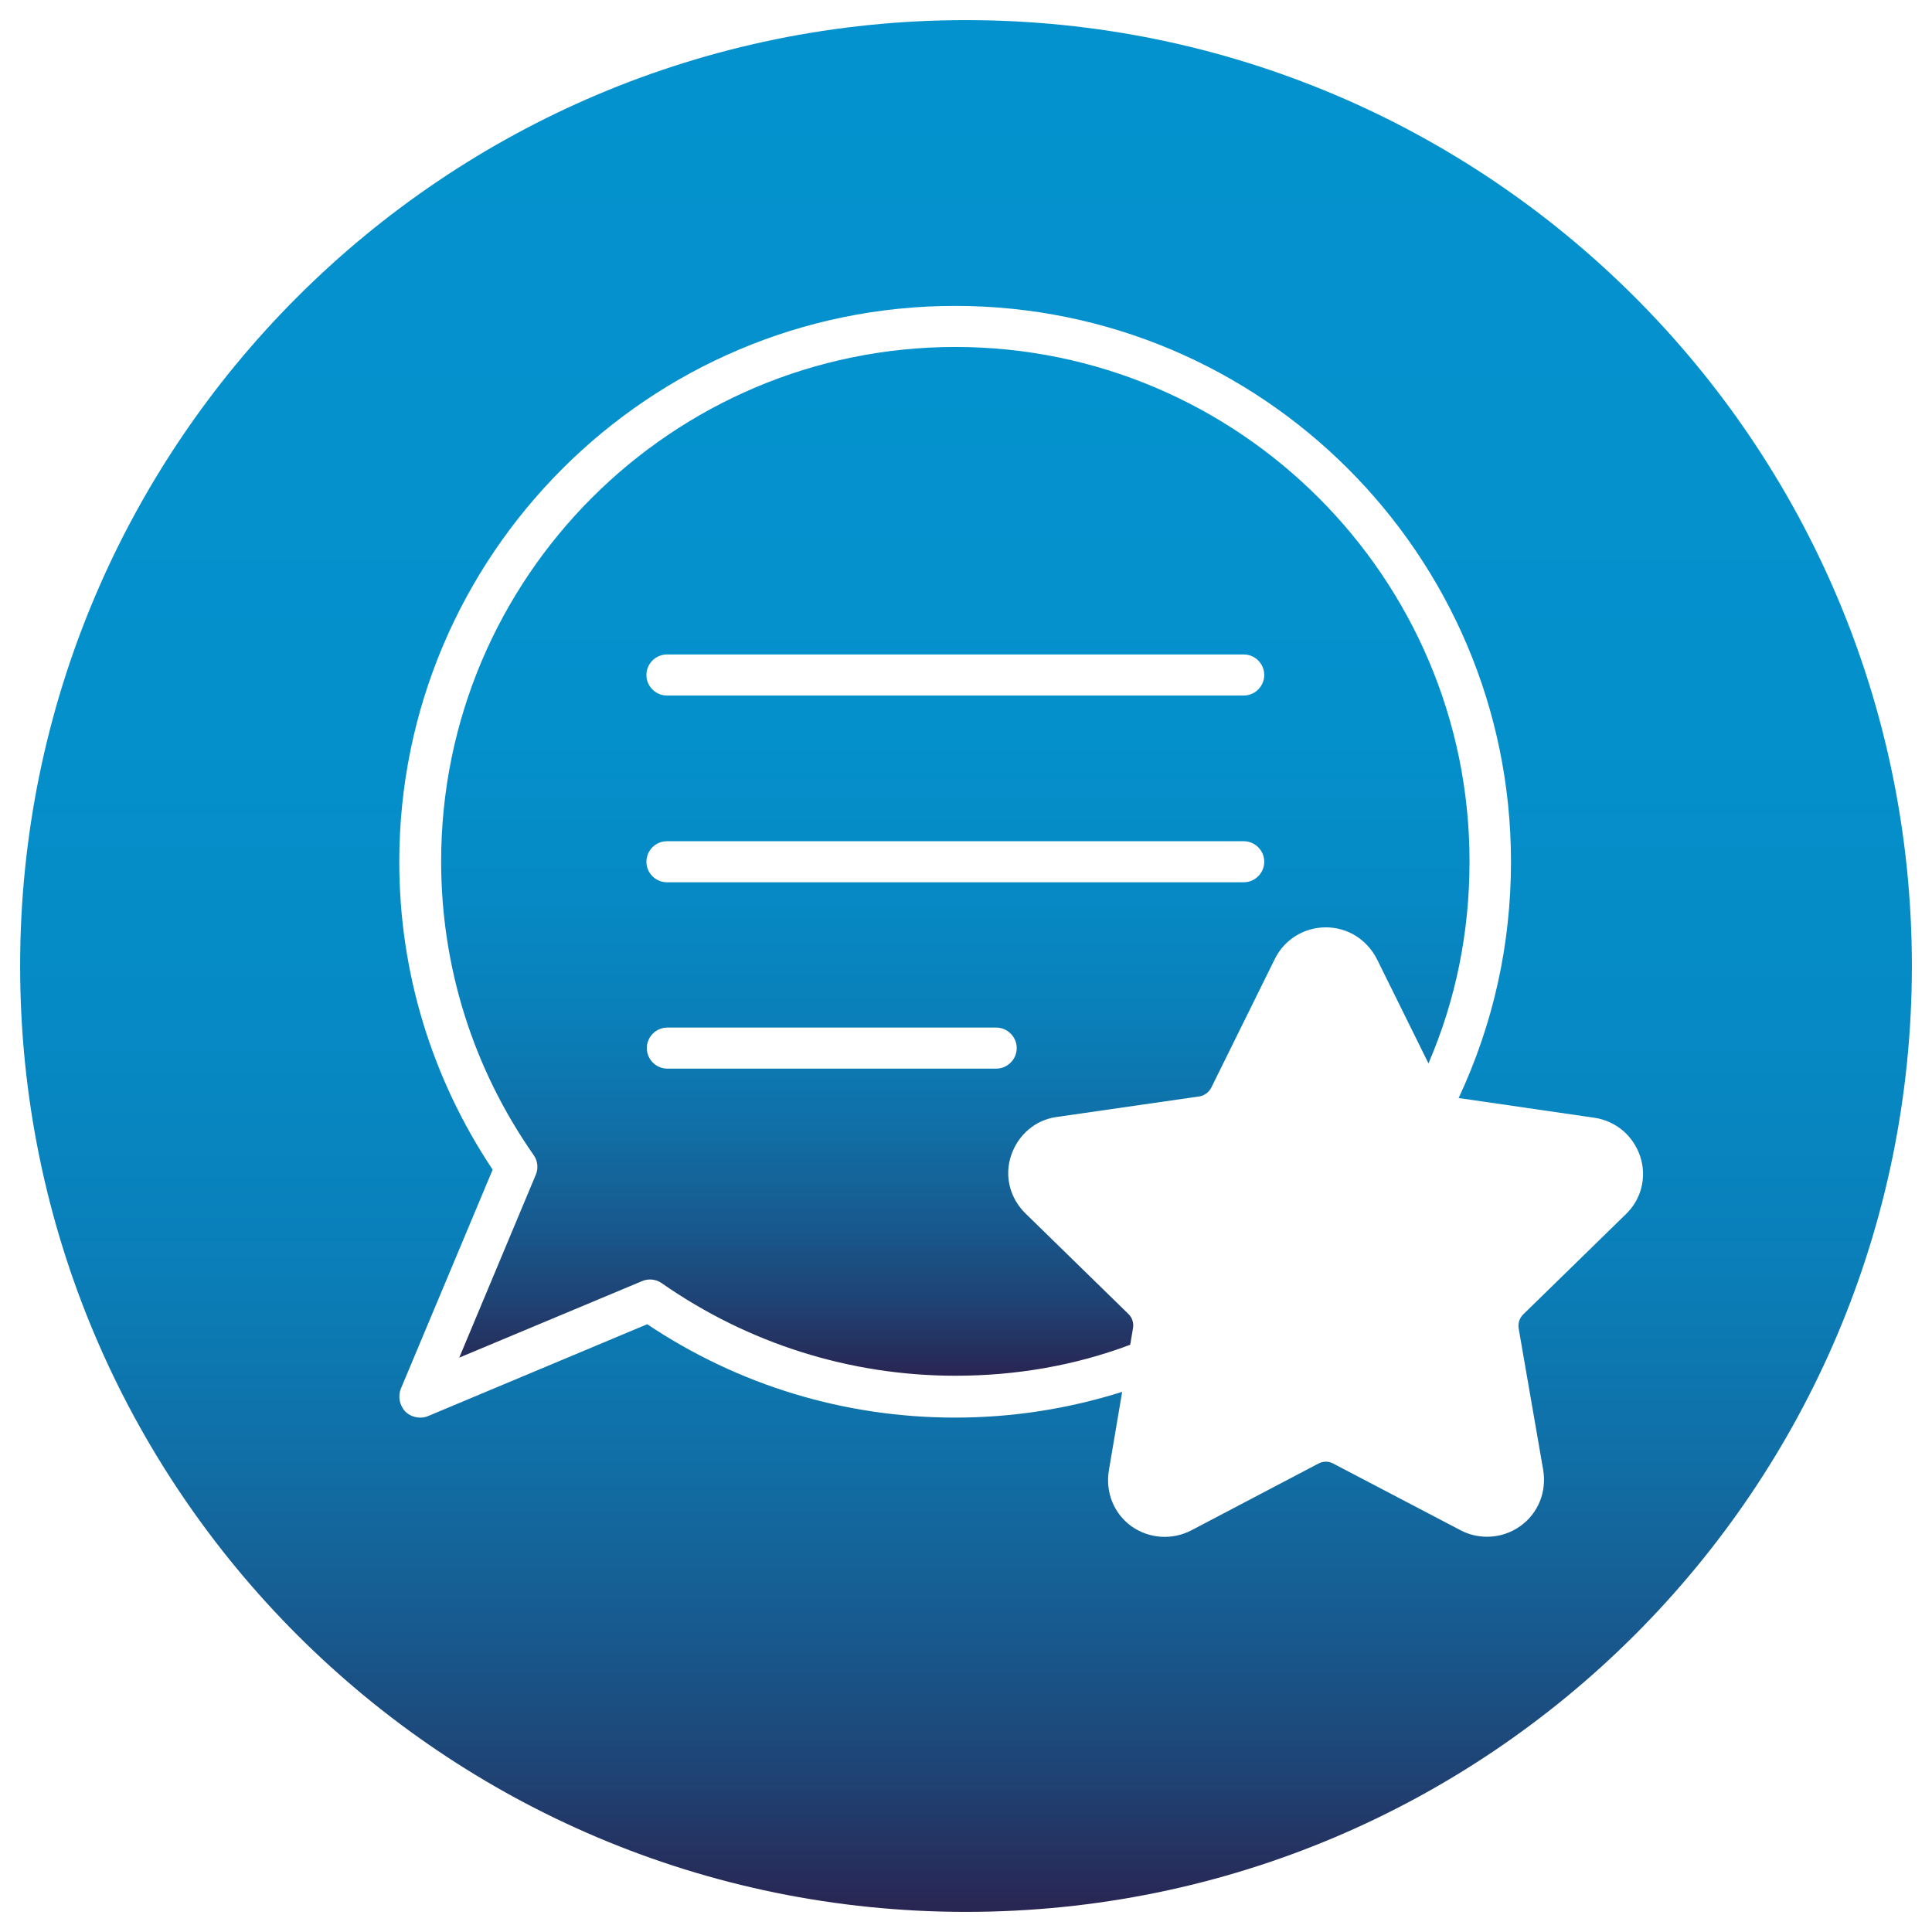
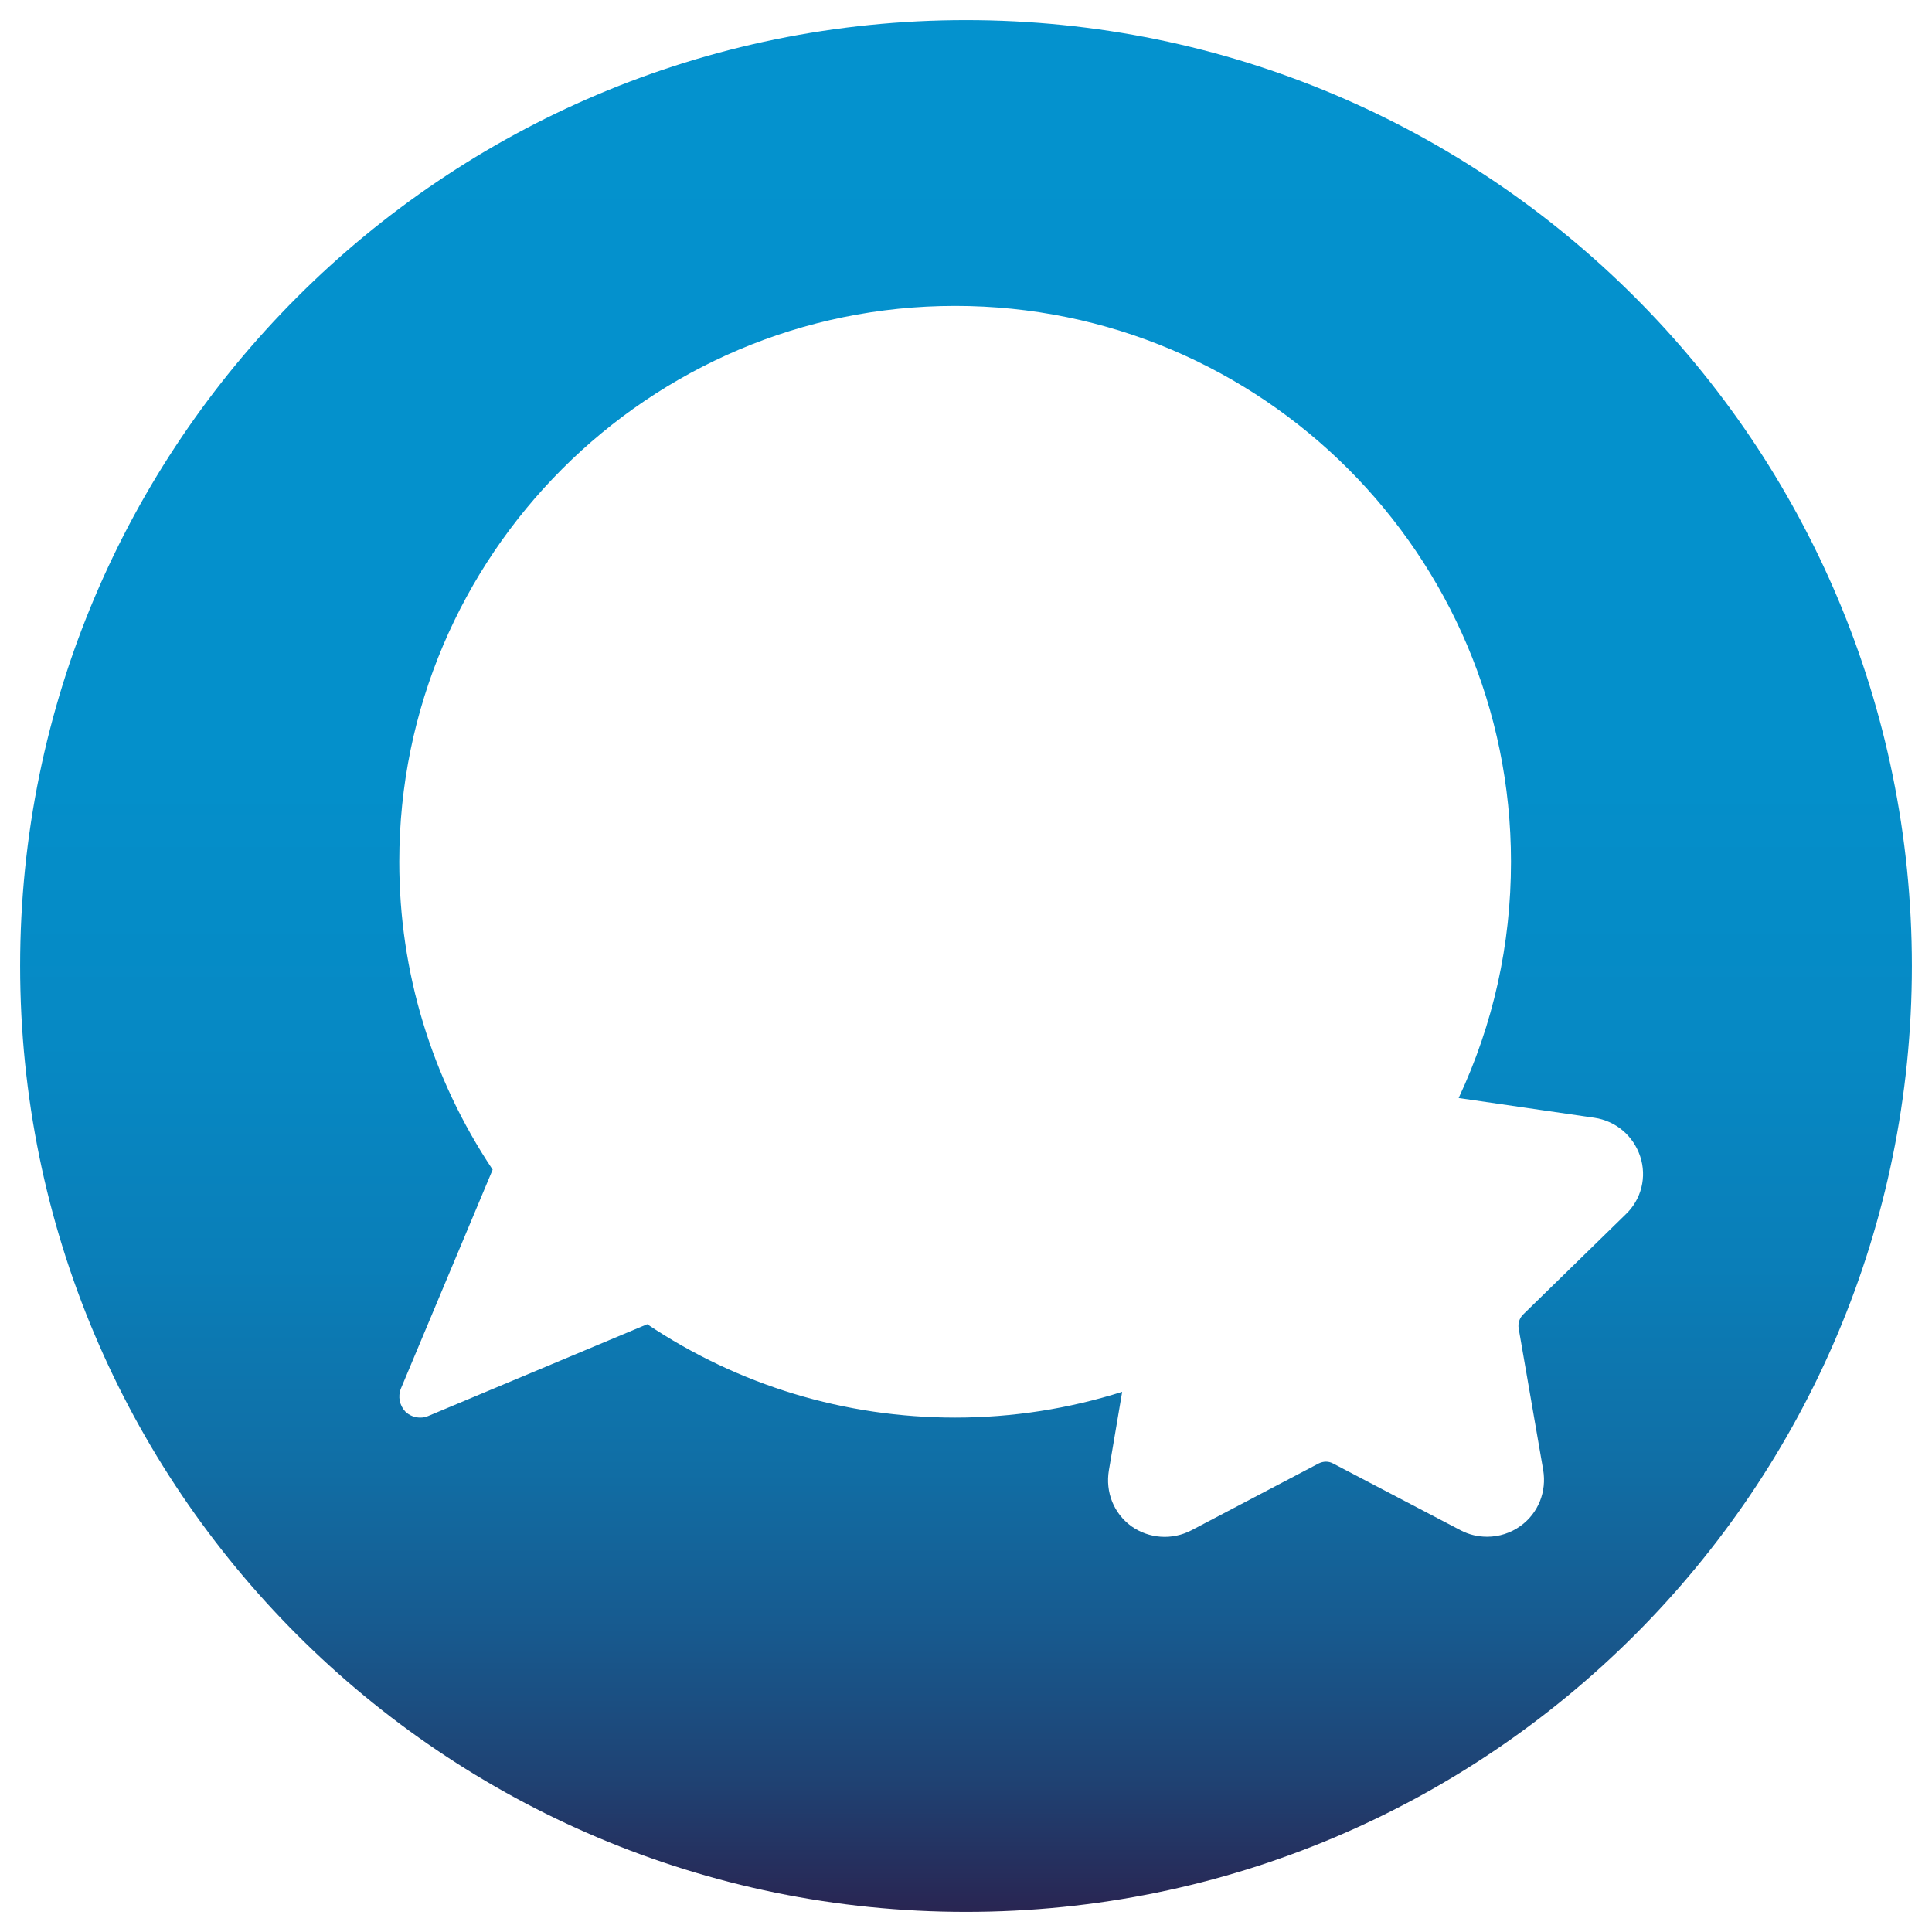
<svg xmlns="http://www.w3.org/2000/svg" xmlns:xlink="http://www.w3.org/1999/xlink" viewBox="0 0 48 48" data-name="Layer 1" id="Layer_1">
  <defs>
    <style>
      .cls-1 {
        fill: url(#linear-gradient-2);
      }

      .cls-2 {
        fill: url(#linear-gradient);
      }
    </style>
    <linearGradient gradientUnits="userSpaceOnUse" y2="8.62" x2="23.73" y1="34.18" x1="23.73" id="linear-gradient">
      <stop stop-color="#2a2552" offset="0" />
      <stop stop-color="#292552" offset="0" />
      <stop stop-color="#1f4273" offset=".07" />
      <stop stop-color="#175a8f" offset=".15" />
      <stop stop-color="#106fa6" offset=".24" />
      <stop stop-color="#0a7eb8" offset=".34" />
      <stop stop-color="#0689c4" offset=".46" />
      <stop stop-color="#0490cb" offset=".62" />
      <stop stop-color="#0492ce" offset="1" />
    </linearGradient>
    <linearGradient xlink:href="#linear-gradient" y2=".5" x2="24" y1="47.5" x1="24" id="linear-gradient-2" />
  </defs>
-   <path d="M23.74,8.62c-7.05,0-12.78,5.73-12.78,12.78,0,2.62.79,5.14,2.3,7.3.1.14.12.33.05.49l-1.9,4.54,4.54-1.9c.16-.07.35-.05.49.05,2.15,1.5,4.68,2.3,7.3,2.3,1.49,0,2.96-.25,4.34-.77l.07-.42c.02-.12-.02-.25-.11-.34l-2.56-2.5c-.39-.38-.53-.93-.36-1.44s.6-.89,1.14-.96l3.54-.51c.12-.02.23-.1.29-.21l1.58-3.2c.24-.49.73-.79,1.27-.79s1.02.3,1.27.79l1.28,2.59c.68-1.58,1.02-3.26,1.02-5.02,0-7.04-5.73-12.78-12.78-12.78,0,0,.01,0,.01,0ZM24.75,26.55h-8.17c-.28,0-.51-.23-.51-.51s.23-.51.51-.51h8.17c.28,0,.51.23.51.51s-.23.51-.51.51ZM30.9,21.92h-14.33c-.28,0-.51-.23-.51-.51s.23-.51.51-.51h14.33c.28,0,.51.23.51.51s-.23.51-.51.51ZM30.9,17.28h-14.33c-.28,0-.51-.23-.51-.51s.23-.51.51-.51h14.33c.28,0,.51.23.51.51s-.23.51-.51.51Z" class="cls-2" />
  <path d="M24,.5C11.02.5.5,11.02.5,24s10.52,23.5,23.5,23.5,23.5-10.52,23.5-23.5S36.98.5,24,.5ZM40.4,30.16l-2.56,2.5c-.09.09-.13.22-.11.34l.61,3.52c.09.54-.12,1.07-.56,1.39-.25.18-.54.27-.83.27-.23,0-.45-.05-.66-.16l-3.17-1.66c-.11-.06-.24-.06-.36,0l-3.16,1.66c-.48.25-1.05.21-1.49-.1-.44-.32-.65-.85-.56-1.39l.33-1.95c-1.33.42-2.72.64-4.15.64-2.74,0-5.38-.8-7.65-2.32l-5.44,2.28c-.07.03-.13.04-.2.04-.13,0-.27-.05-.37-.15-.14-.15-.19-.37-.11-.57l2.28-5.44c-1.52-2.28-2.32-4.91-2.32-7.65,0-7.61,6.19-13.81,13.81-13.81s13.81,6.19,13.81,13.81c0,2.06-.44,4.03-1.3,5.87l3.37.49c.54.08.97.45,1.14.96.17.51.03,1.07-.36,1.44h.01Z" class="cls-1" />
</svg>